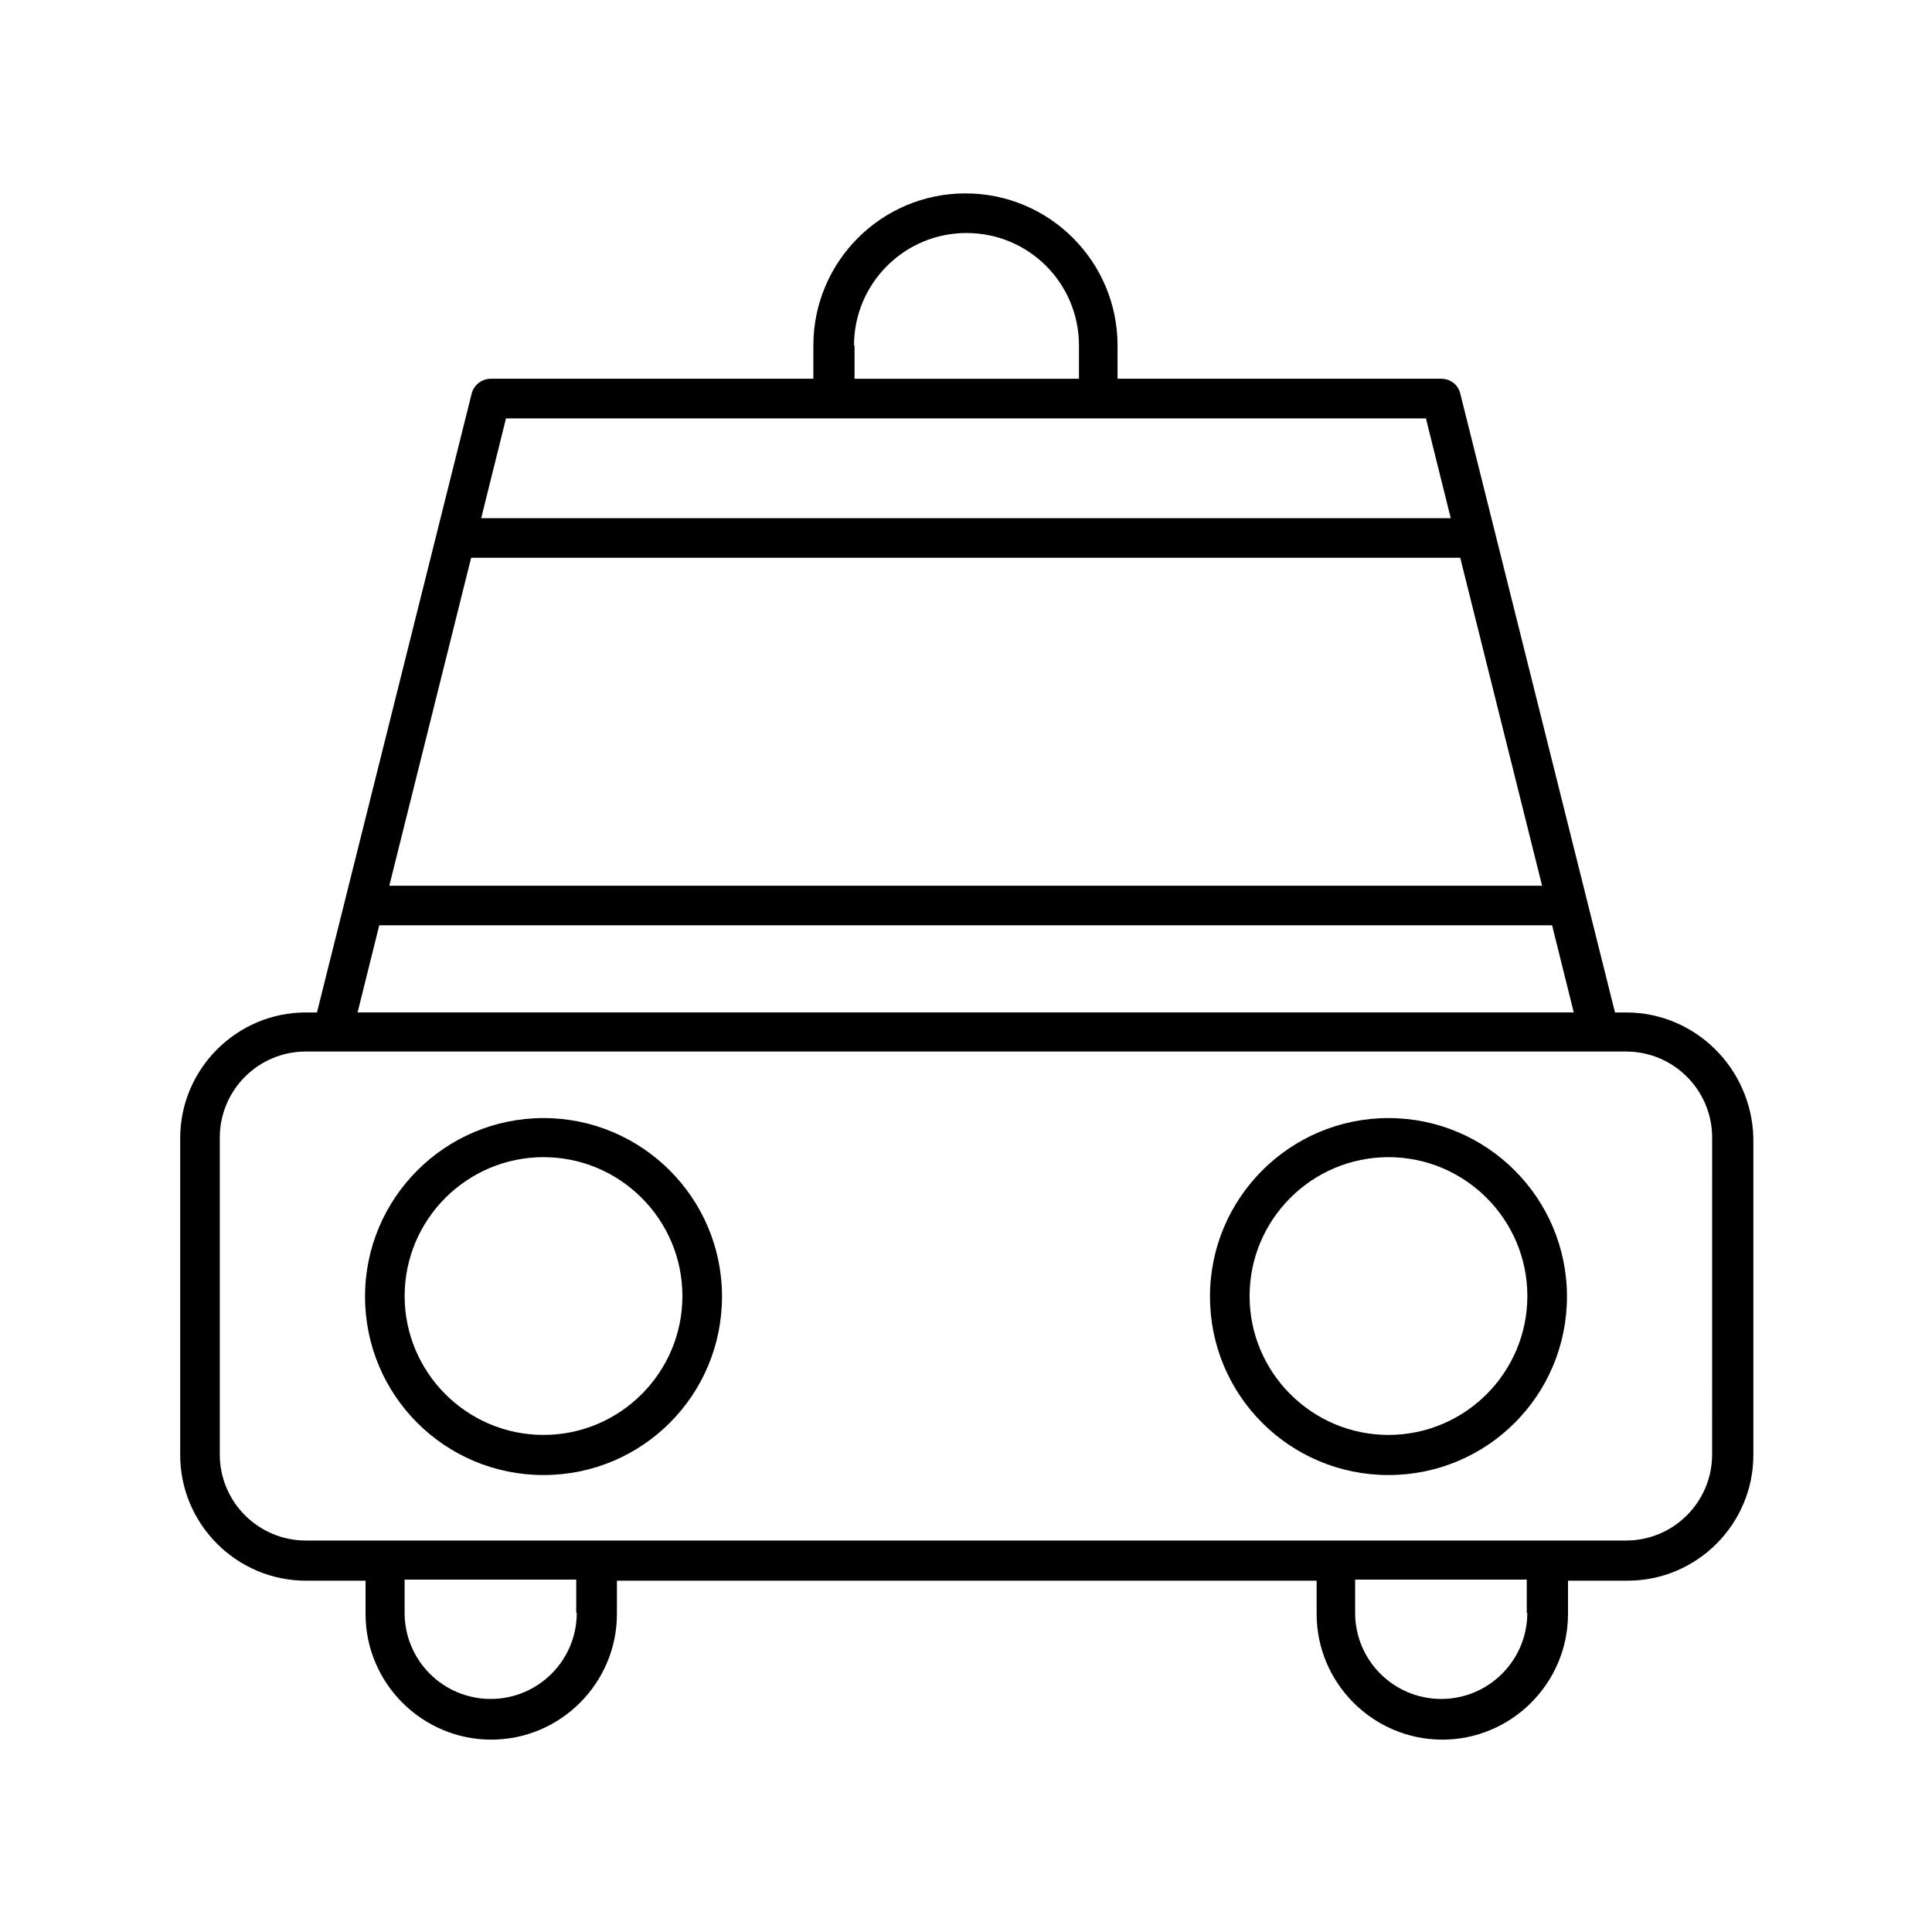
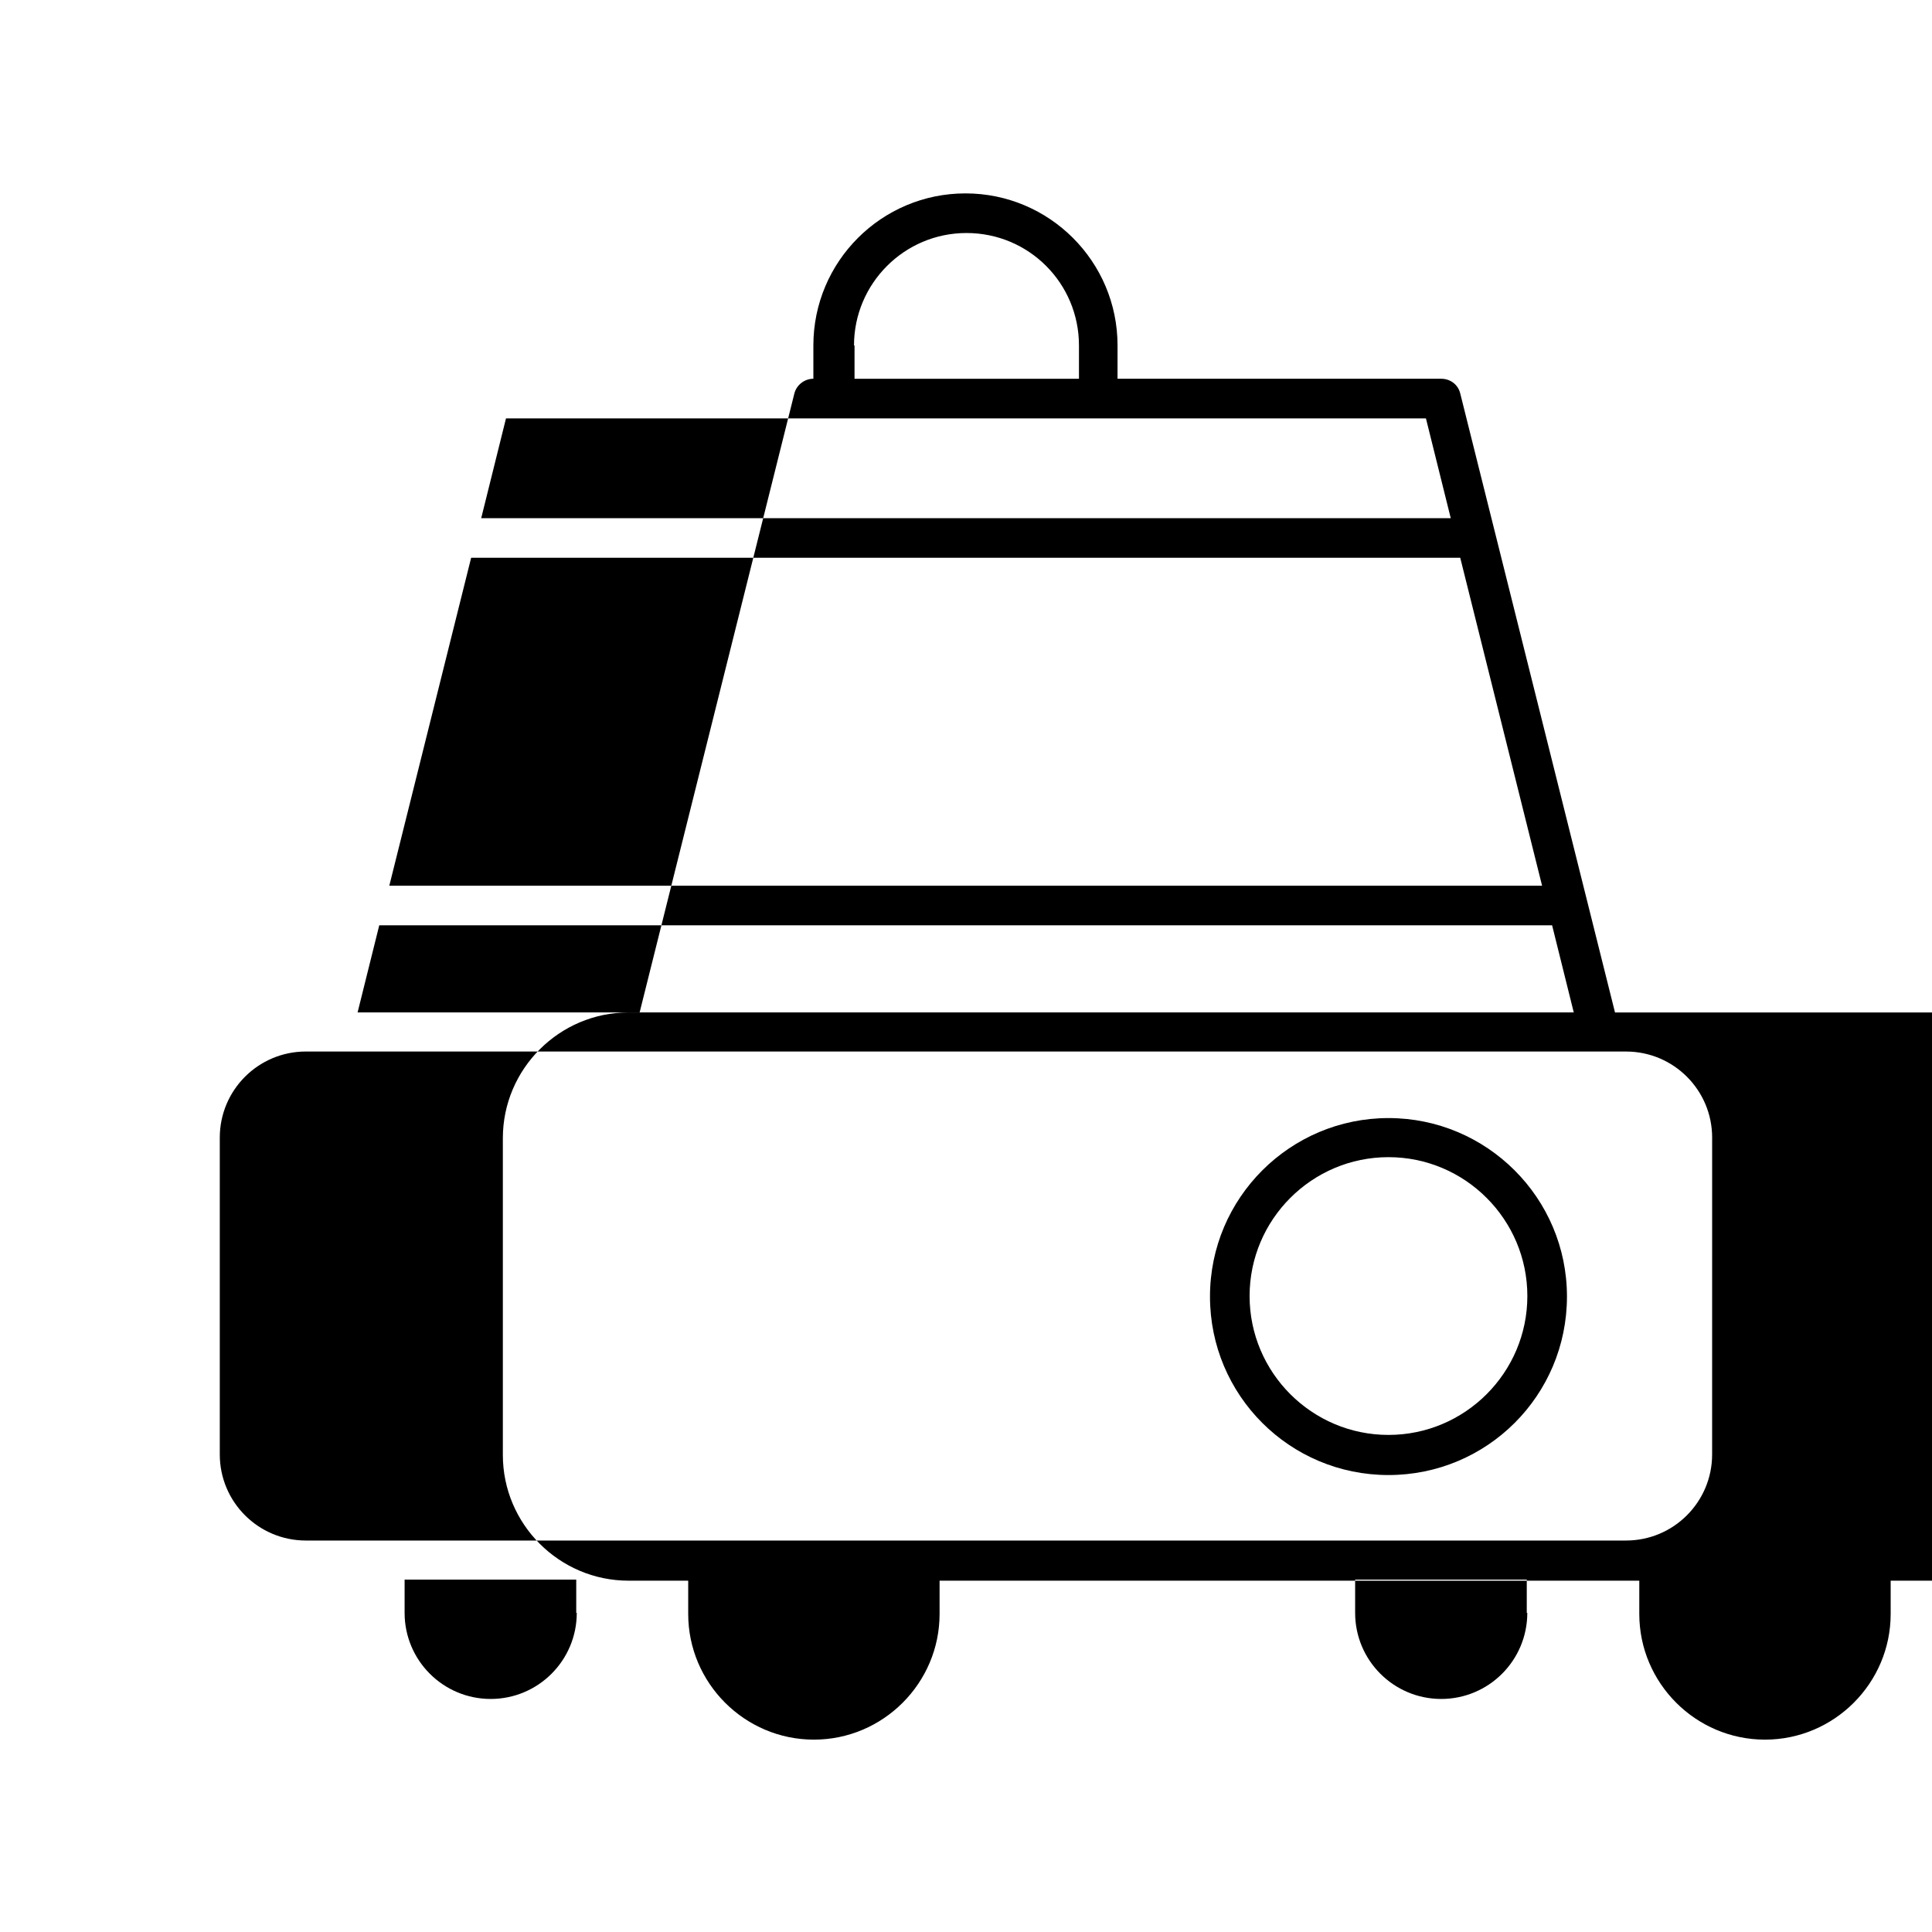
<svg xmlns="http://www.w3.org/2000/svg" fill="#000000" width="800px" height="800px" version="1.1" viewBox="144 144 512 512">
  <g>
-     <path d="m288.04 440.3c-26.031 0-47.301 21.133-47.301 47.301 0 26.172 21.133 47.301 47.301 47.301 26.172 0 47.301-21.133 47.301-47.301 0.004-26.172-21.27-47.301-47.301-47.301zm0 83.969c-20.293 0-36.805-16.516-36.805-36.805 0-20.293 16.516-36.805 36.805-36.805 20.293 0 36.805 16.516 36.805 36.805 0.004 20.289-16.512 36.805-36.805 36.805z" />
    <path d="m511.96 440.3c-26.031 0-47.301 21.133-47.301 47.301 0 26.172 21.133 47.301 47.301 47.301 26.172 0 47.301-21.133 47.301-47.301 0-26.172-21.27-47.301-47.301-47.301zm0 83.969c-20.293 0-36.805-16.516-36.805-36.805 0-20.293 16.516-36.805 36.805-36.805 20.293 0 36.805 16.516 36.805 36.805s-16.512 36.805-36.805 36.805z" />
-     <path d="m574.93 412.31h-2.938l-41.008-164.02c-0.559-2.379-2.66-3.918-5.039-3.918h-85.789l0.004-8.816c0-22.25-18.055-40.305-40.305-40.305s-40.305 18.055-40.305 40.305v8.816h-85.508c-2.379 0-4.477 1.68-5.039 3.918l-41.004 164.02h-2.938c-18.332 0-33.309 14.973-33.309 33.309v83.969c0 18.332 14.973 33.309 33.309 33.309h15.812v8.816c0 18.332 14.973 33.309 33.309 33.309 18.332 0 33.309-14.973 33.309-33.309v-8.816h185.43v8.816c0 18.332 14.973 33.309 33.309 33.309 18.332 0 33.309-14.973 33.309-33.309v-8.816h15.812c18.332 0 33.309-14.973 33.309-33.309v-83.969c-0.426-18.473-15.398-33.309-33.73-33.309zm-204.61-176.75c0-16.375 13.297-29.809 29.809-29.809 16.516 0 29.809 13.297 29.809 29.809v8.816h-59.477v-8.816zm-92.223 19.312h243.79l6.578 26.449h-256.94zm-9.238 36.945h262.12l21.691 86.906h-305.5zm-24.352 97.402h310.82l5.738 23.09h-322.3zm52.344 182.21c0 12.594-10.215 22.812-22.812 22.812-12.594 0-22.812-10.215-22.812-22.812v-8.816h45.484v8.816zm251.9 0c0 12.594-10.215 22.812-22.812 22.812-12.594 0-22.812-10.215-22.812-22.812v-8.816h45.484v8.816zm48.98-41.984c0 12.594-10.215 22.812-22.812 22.812h-349.86c-12.594 0-22.812-10.215-22.812-22.812v-83.969c0-12.594 10.215-22.812 22.812-22.812l6.996 0.004h342.87c12.594 0 22.812 10.215 22.812 22.812z" />
+     <path d="m574.93 412.31h-2.938l-41.008-164.02c-0.559-2.379-2.66-3.918-5.039-3.918h-85.789l0.004-8.816c0-22.25-18.055-40.305-40.305-40.305s-40.305 18.055-40.305 40.305v8.816c-2.379 0-4.477 1.68-5.039 3.918l-41.004 164.02h-2.938c-18.332 0-33.309 14.973-33.309 33.309v83.969c0 18.332 14.973 33.309 33.309 33.309h15.812v8.816c0 18.332 14.973 33.309 33.309 33.309 18.332 0 33.309-14.973 33.309-33.309v-8.816h185.43v8.816c0 18.332 14.973 33.309 33.309 33.309 18.332 0 33.309-14.973 33.309-33.309v-8.816h15.812c18.332 0 33.309-14.973 33.309-33.309v-83.969c-0.426-18.473-15.398-33.309-33.73-33.309zm-204.61-176.75c0-16.375 13.297-29.809 29.809-29.809 16.516 0 29.809 13.297 29.809 29.809v8.816h-59.477v-8.816zm-92.223 19.312h243.79l6.578 26.449h-256.94zm-9.238 36.945h262.12l21.691 86.906h-305.5zm-24.352 97.402h310.82l5.738 23.09h-322.3zm52.344 182.21c0 12.594-10.215 22.812-22.812 22.812-12.594 0-22.812-10.215-22.812-22.812v-8.816h45.484v8.816zm251.9 0c0 12.594-10.215 22.812-22.812 22.812-12.594 0-22.812-10.215-22.812-22.812v-8.816h45.484v8.816zm48.98-41.984c0 12.594-10.215 22.812-22.812 22.812h-349.86c-12.594 0-22.812-10.215-22.812-22.812v-83.969c0-12.594 10.215-22.812 22.812-22.812l6.996 0.004h342.87c12.594 0 22.812 10.215 22.812 22.812z" />
  </g>
</svg>